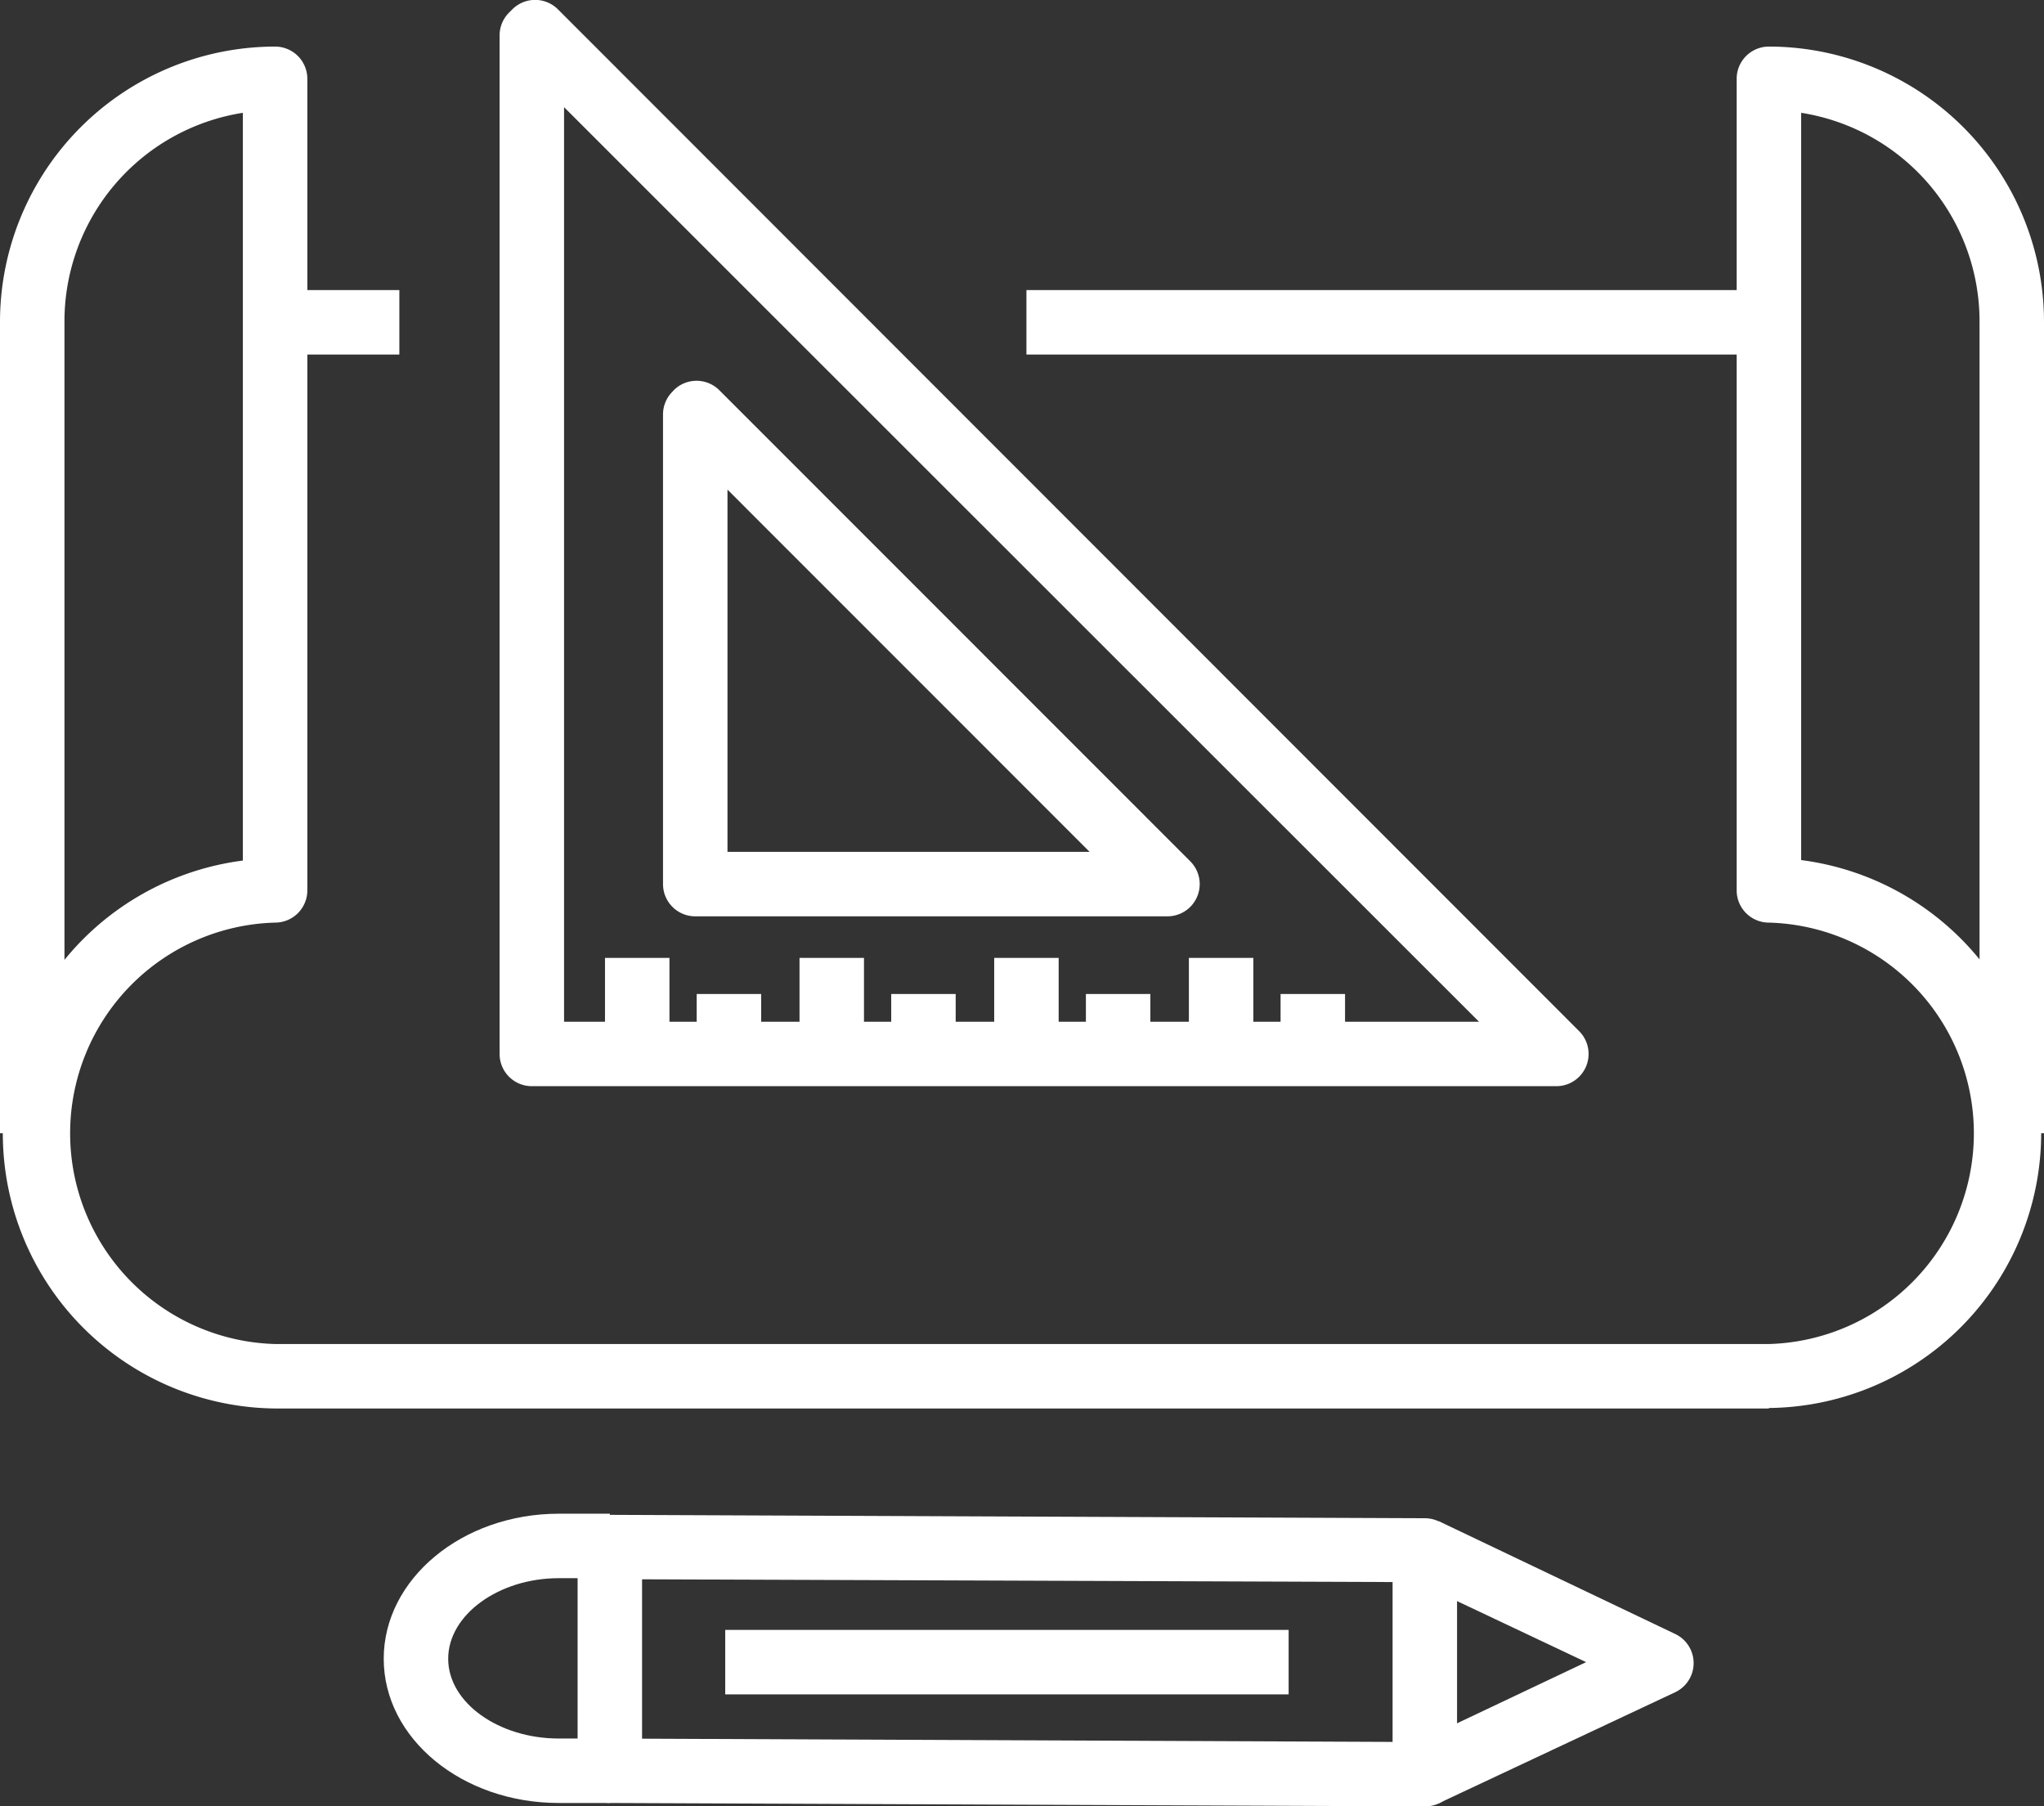
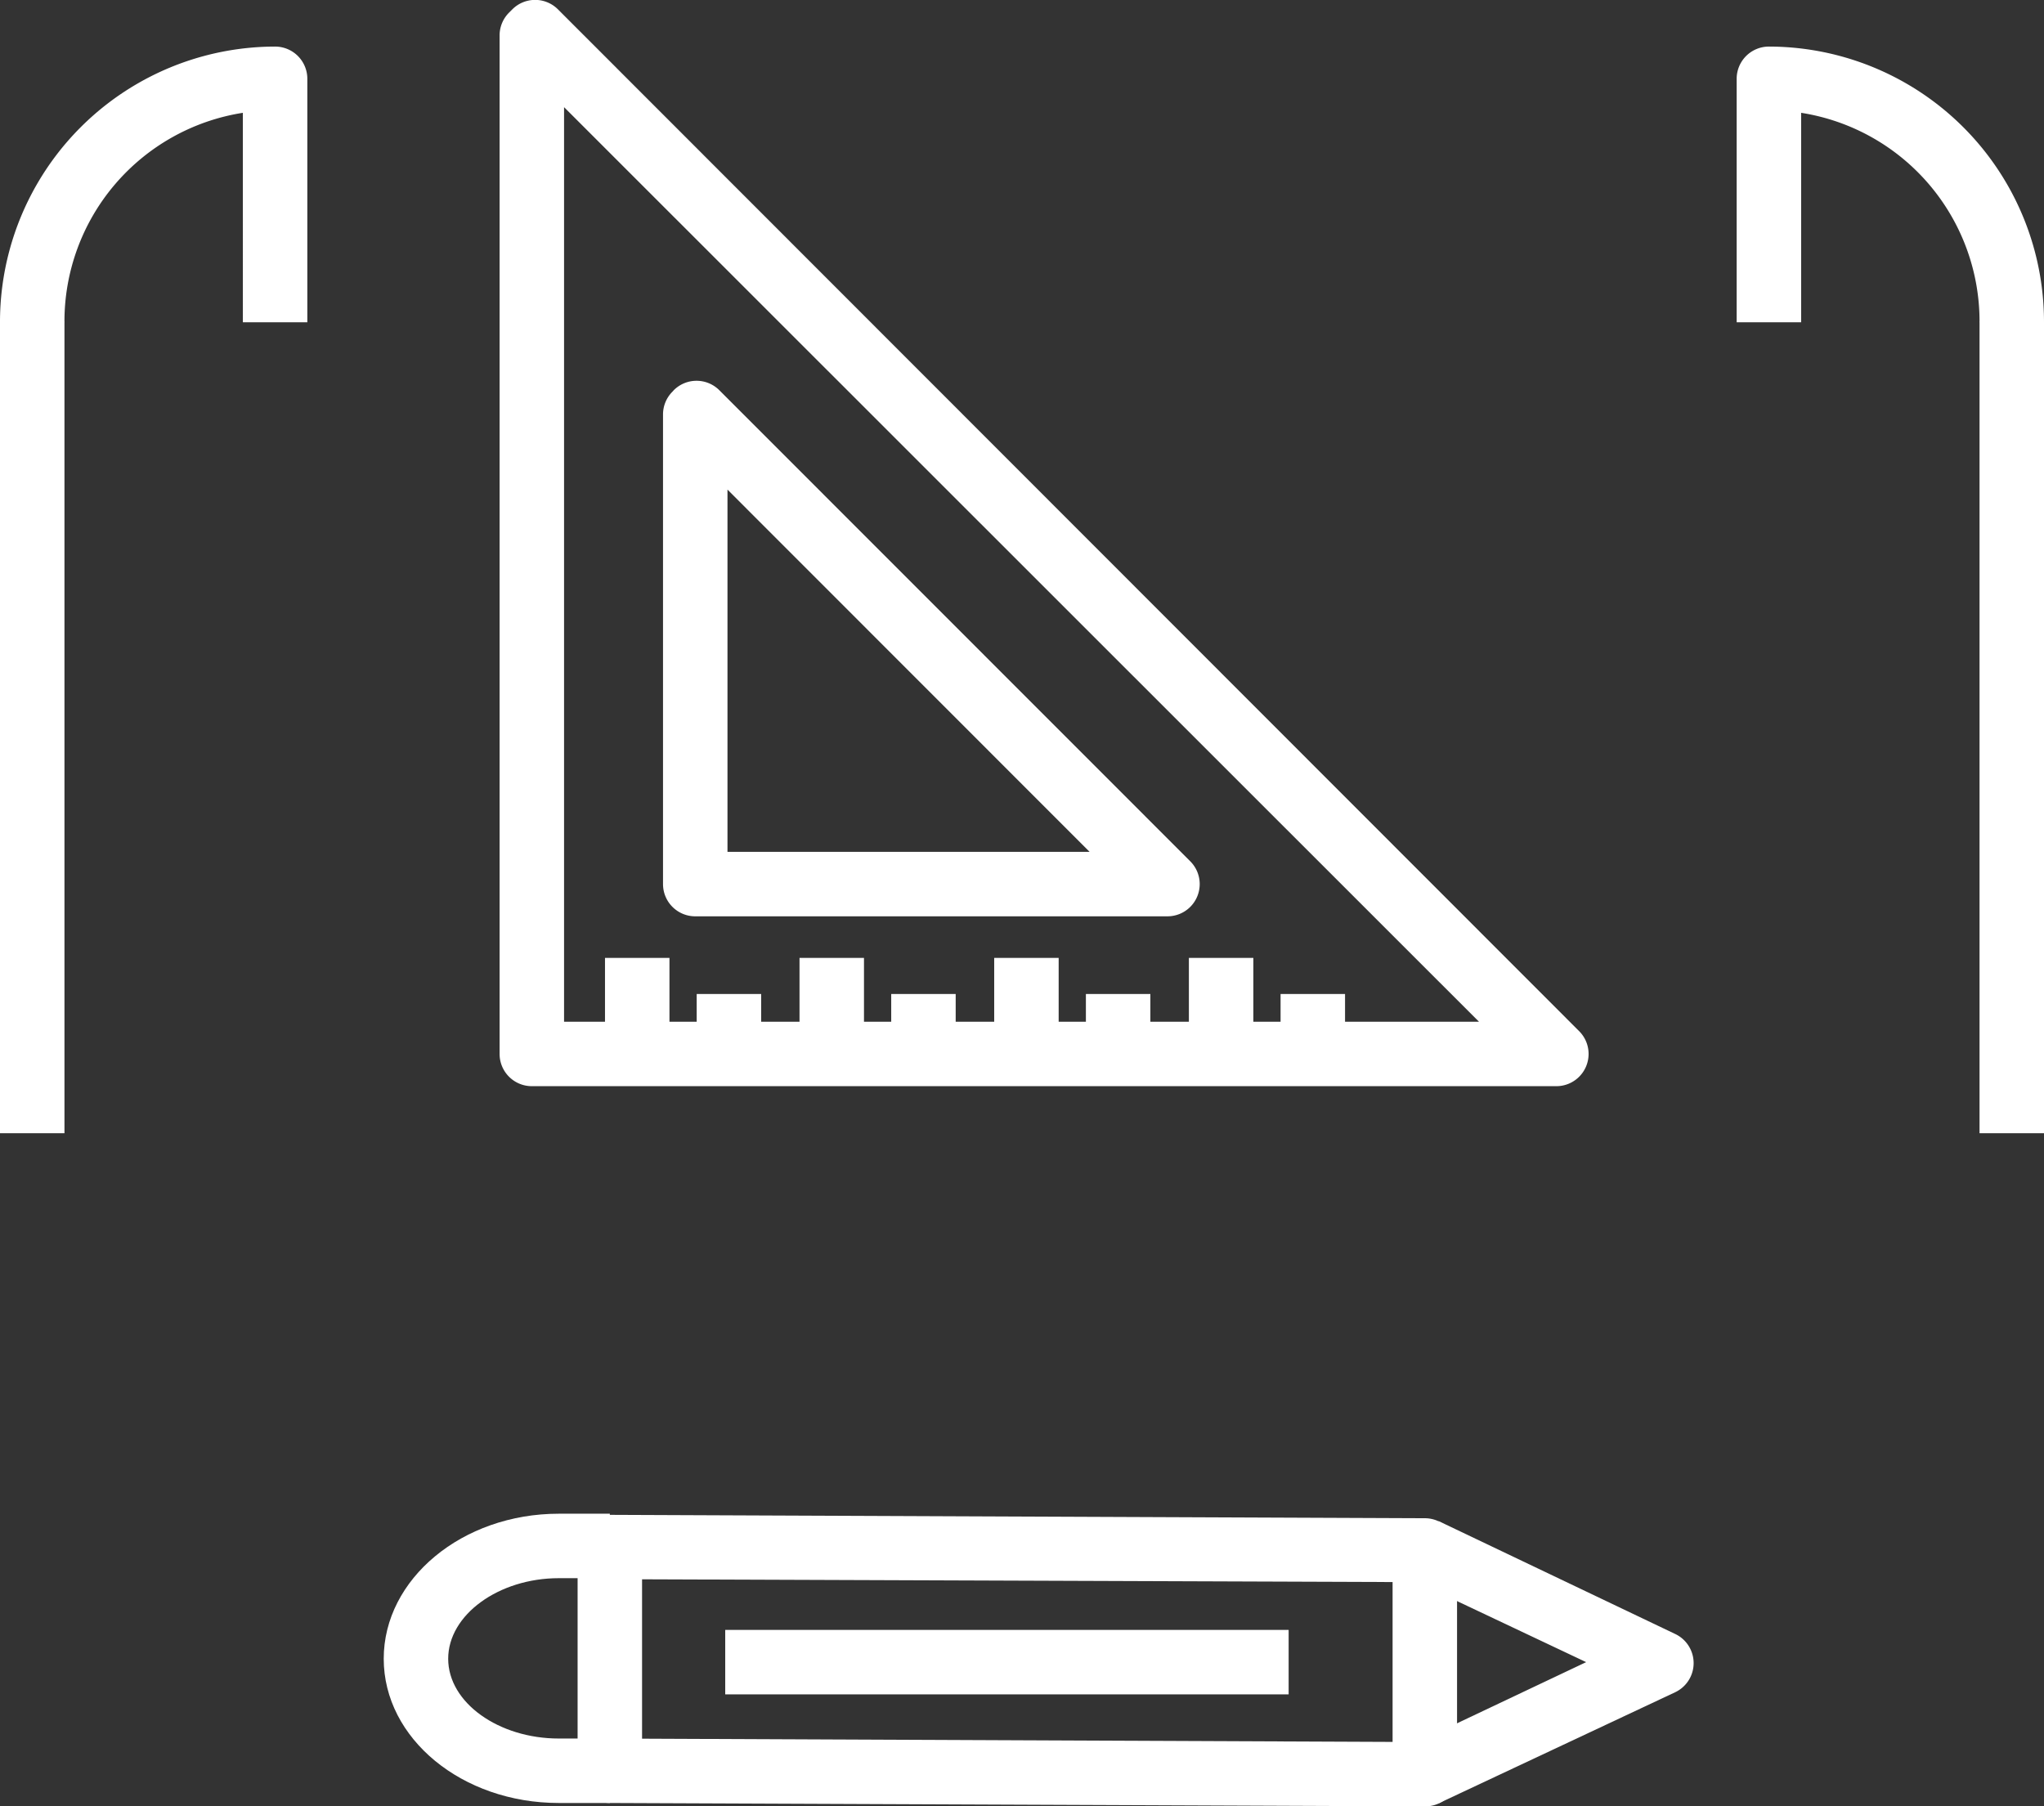
<svg xmlns="http://www.w3.org/2000/svg" viewBox="0 0 126.83 112.09">
  <rect x="0" y="0" width="126.83" height="112.09" fill="#333333" stroke="none" />
  <defs>
    <style>.cls-1{fill:#fff;}</style>
  </defs>
  <g id="Réteg_2" data-name="Réteg 2">
    <g id="Layer_1" data-name="Layer 1">
      <rect class="cls-1" y="19.97" width="4" height="50.35" />
-       <path class="cls-1" d="M109.76,87.4H17.07a17.07,17.07,0,0,1-2-34V20a2,2,0,0,1,2-2h7.71v4H19.07V55.25a2,2,0,0,1-2,2,13.08,13.08,0,0,0,0,26.15h92.69a13.08,13.08,0,0,0,0-26.15,2,2,0,0,1-2-2V22H63.69V18h46.07a2,2,0,0,1,2,2V53.37a17.07,17.07,0,0,1-2,34Z" />
      <path class="cls-1" d="M19.07,20h-4V7A13.1,13.1,0,0,0,4,20H0A17.09,17.09,0,0,1,17.07,2.89a2,2,0,0,1,2,2Z" />
      <rect class="cls-1" x="122.83" y="19.97" width="4" height="50.35" />
      <path class="cls-1" d="M126.83,20h-4A13.1,13.1,0,0,0,111.76,7V20h-4V4.89a2,2,0,0,1,2-2A17.09,17.09,0,0,1,126.83,20Z" />
      <path class="cls-1" d="M88.41,112.09h0l-50.57-.21a2,2,0,0,1-2-2V96a2,2,0,0,1,2-2h0l50.57.21a2,2,0,0,1,2,2v13.91a2,2,0,0,1-.59,1.42A2,2,0,0,1,88.41,112.09Zm-48.57-4.2,46.57.2V98.17L39.84,98Z" />
      <path class="cls-1" d="M89.27,111.9l-1.72-3.61,10.87-5.15L87.55,98l1.72-3.61,14.67,7a2,2,0,0,1,0,3.62Z" />
      <path class="cls-1" d="M37.84,111.88H34.67c-6,0-10.86-4-10.86-8.95s4.87-9,10.86-9h3.17v4H34.67c-3.72,0-6.86,2.27-6.86,5s3.14,4.95,6.86,4.95h3.17Z" />
      <rect class="cls-1" x="45" y="101.14" width="34.96" height="4" />
      <path class="cls-1" d="M96.6,67.4H33a2,2,0,0,1-2-2V2.18A2,2,0,0,1,31.61.76l.18-.18a2,2,0,0,1,2.83,0L98,64A2,2,0,0,1,96.6,67.4ZM35,63.4H91.77L35,6.65Z" />
      <path class="cls-1" d="M72.44,56.86H43.14a2,2,0,0,1-2-2V25.72a2,2,0,0,1,.59-1.42l.08-.09a2,2,0,0,1,2.82,0L73.86,53.45a2,2,0,0,1-1.42,3.41Zm-27.3-4H67.61L45.14,30.38Z" />
      <rect class="cls-1" x="37.54" y="59.44" width="4" height="5.96" />
      <rect class="cls-1" x="43.23" y="61.68" width="4" height="3.72" />
      <rect class="cls-1" x="49.61" y="59.44" width="4" height="5.96" />
      <rect class="cls-1" x="55.3" y="61.68" width="4" height="3.72" />
      <rect class="cls-1" x="61.69" y="59.44" width="4" height="5.96" />
      <rect class="cls-1" x="67.38" y="61.68" width="4" height="3.72" />
      <rect class="cls-1" x="73.77" y="59.44" width="4" height="5.96" />
      <rect class="cls-1" x="79.46" y="61.68" width="4" height="3.72" />
    </g>
  </g>
</svg>